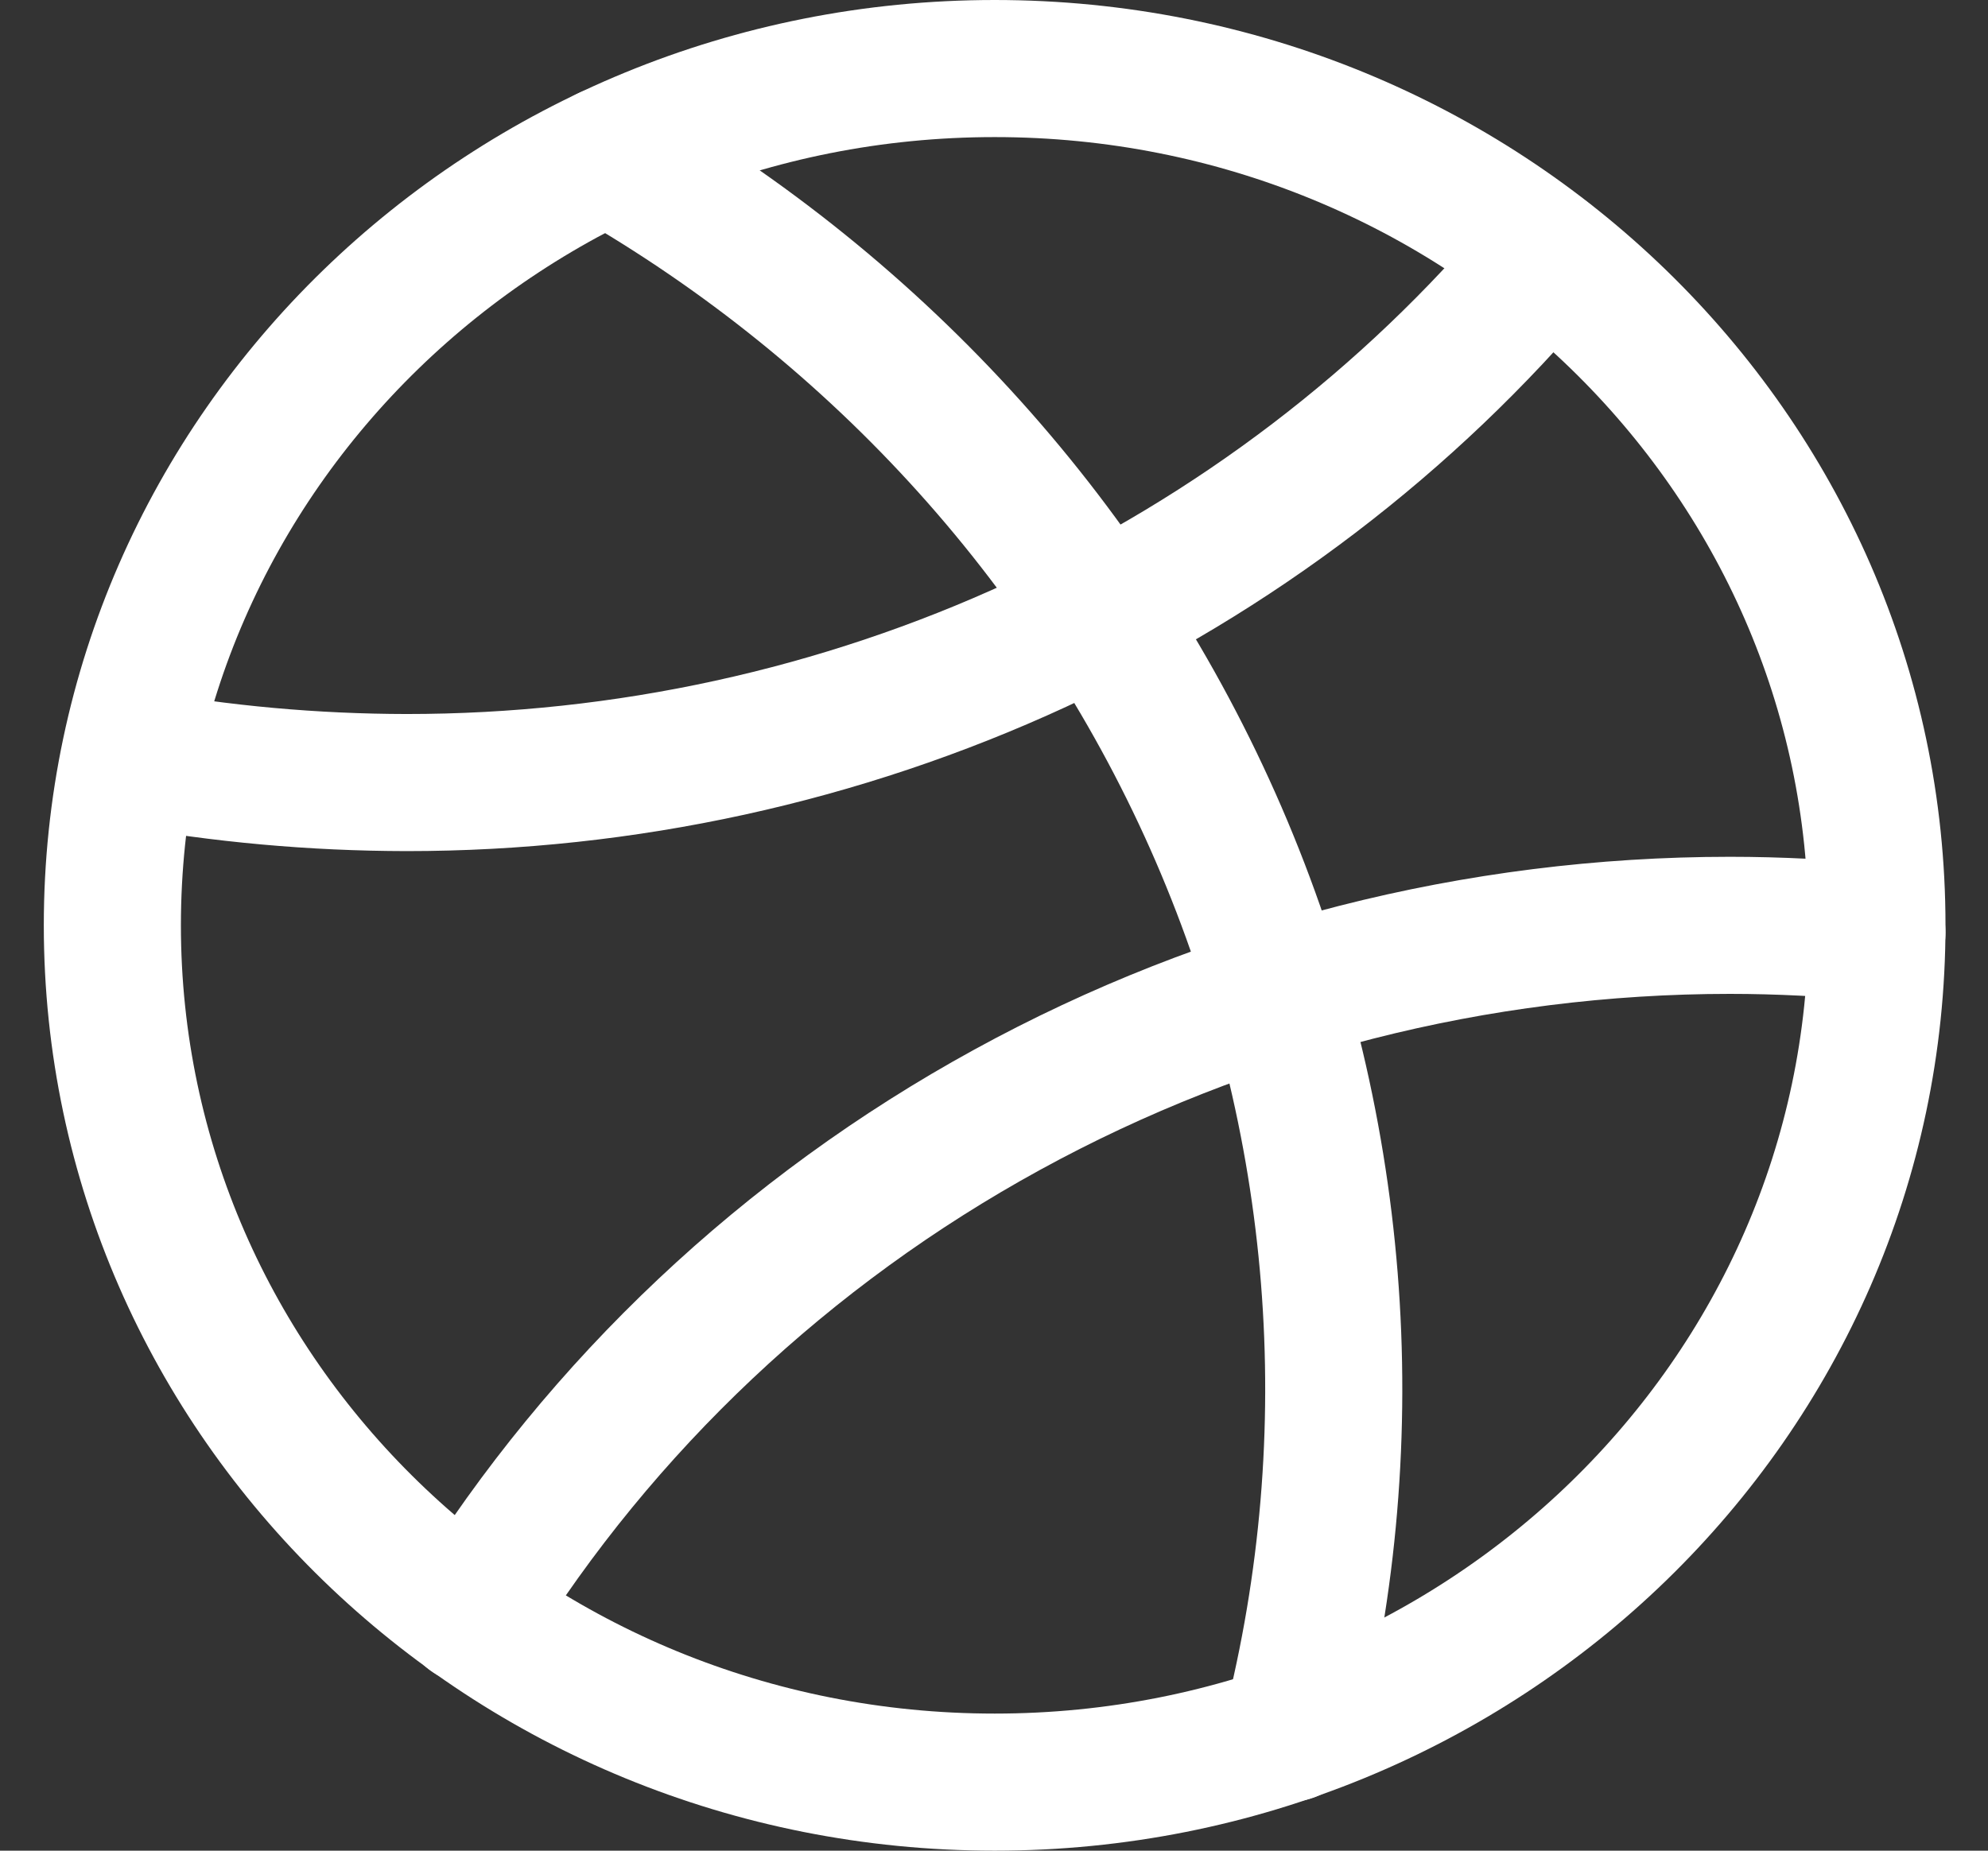
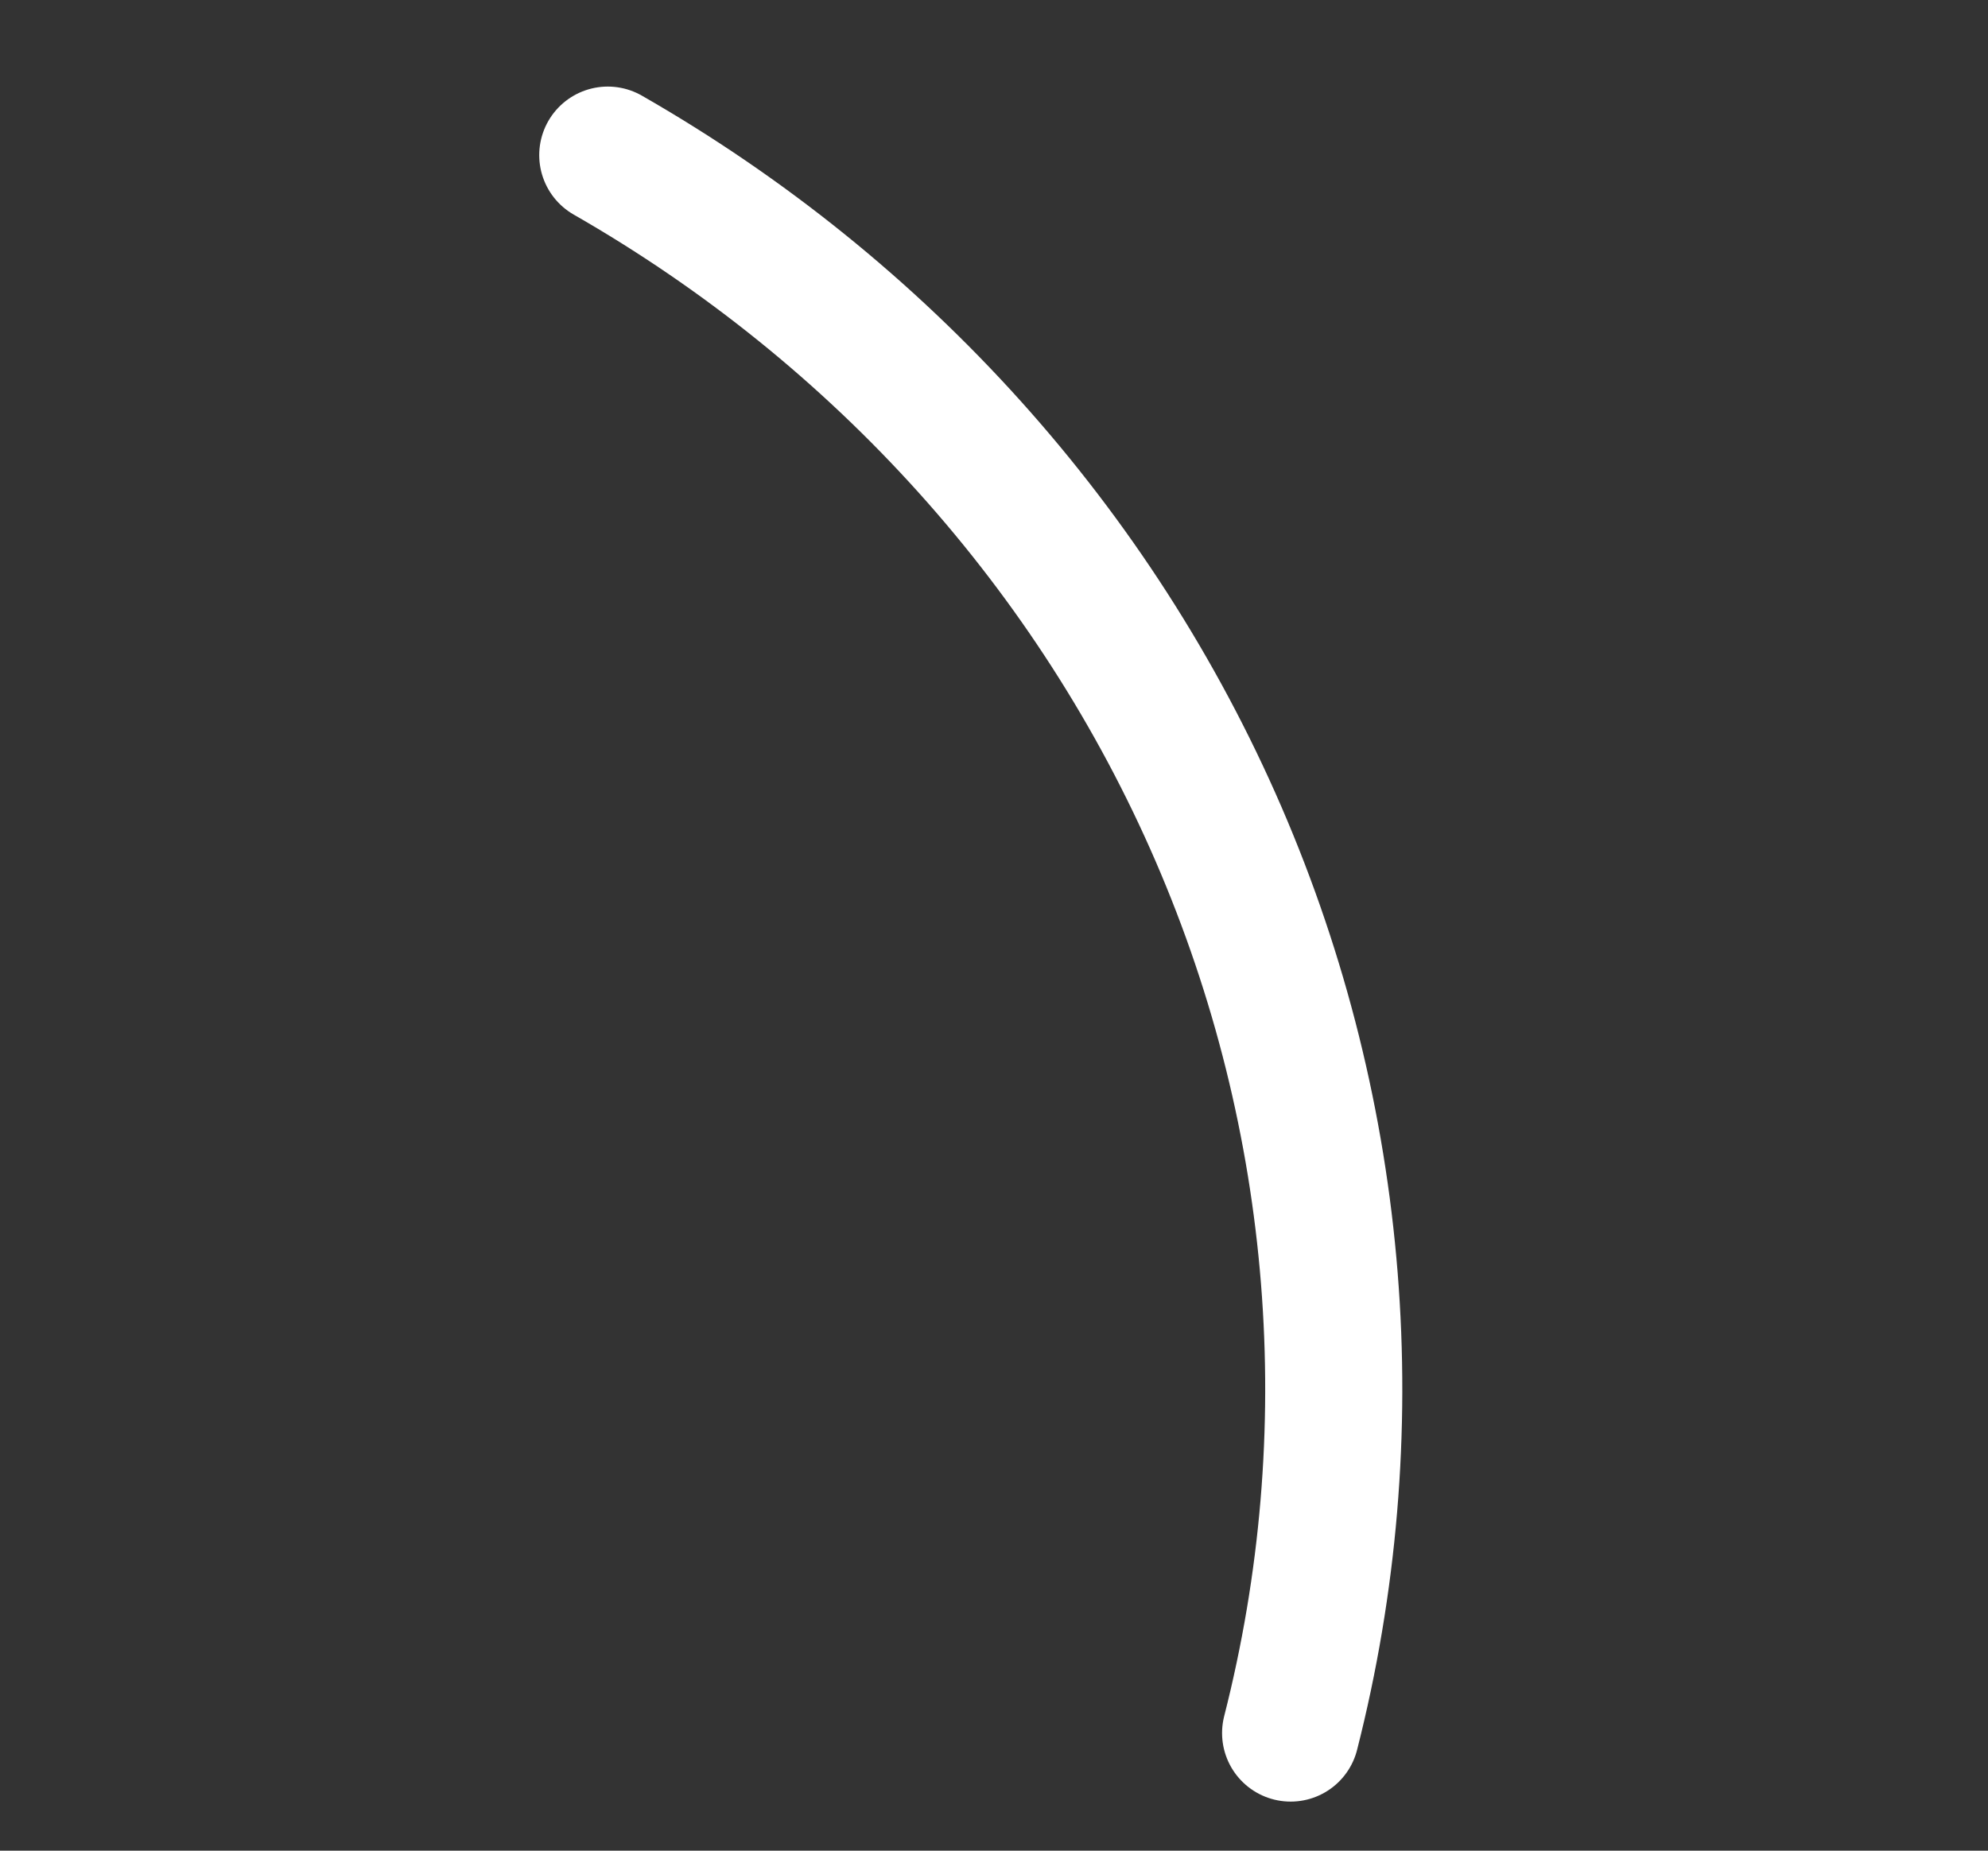
<svg xmlns="http://www.w3.org/2000/svg" width="29" height="27" viewBox="0 0 29 27" fill="none">
  <rect x="0" y="0" width="29" height="27" fill="#333333" stroke="none" />
-   <path d="M14.51 26C21.618 26 27.38 20.404 27.38 13.5C27.38 6.596 21.618 1 14.51 1C7.402 1 1.639 6.596 1.639 13.5C1.639 20.404 7.402 26 14.51 26Z" stroke="white" stroke-width="2" stroke-linecap="round" stroke-linejoin="round" />
-   <path d="M6.868 23.565C8.779 20.494 11.473 17.954 14.691 16.191C17.909 14.427 21.541 13.501 25.235 13.5C25.959 13.5 26.669 13.539 27.38 13.604" stroke="white" stroke-width="2" stroke-linecap="round" stroke-linejoin="round" />
-   <path d="M22.553 3.747C20.543 6.145 18.008 8.077 15.133 9.404C12.257 10.731 9.113 11.418 5.929 11.417C4.576 11.415 3.225 11.293 1.894 11.052" stroke="white" stroke-width="2" stroke-linecap="round" stroke-linejoin="round" />
  <path d="M8.866 2.263C12.856 4.548 15.981 8.022 17.776 12.17C19.57 16.317 19.939 20.916 18.827 25.284" stroke="white" stroke-width="2" stroke-linecap="round" stroke-linejoin="round" />
</svg>